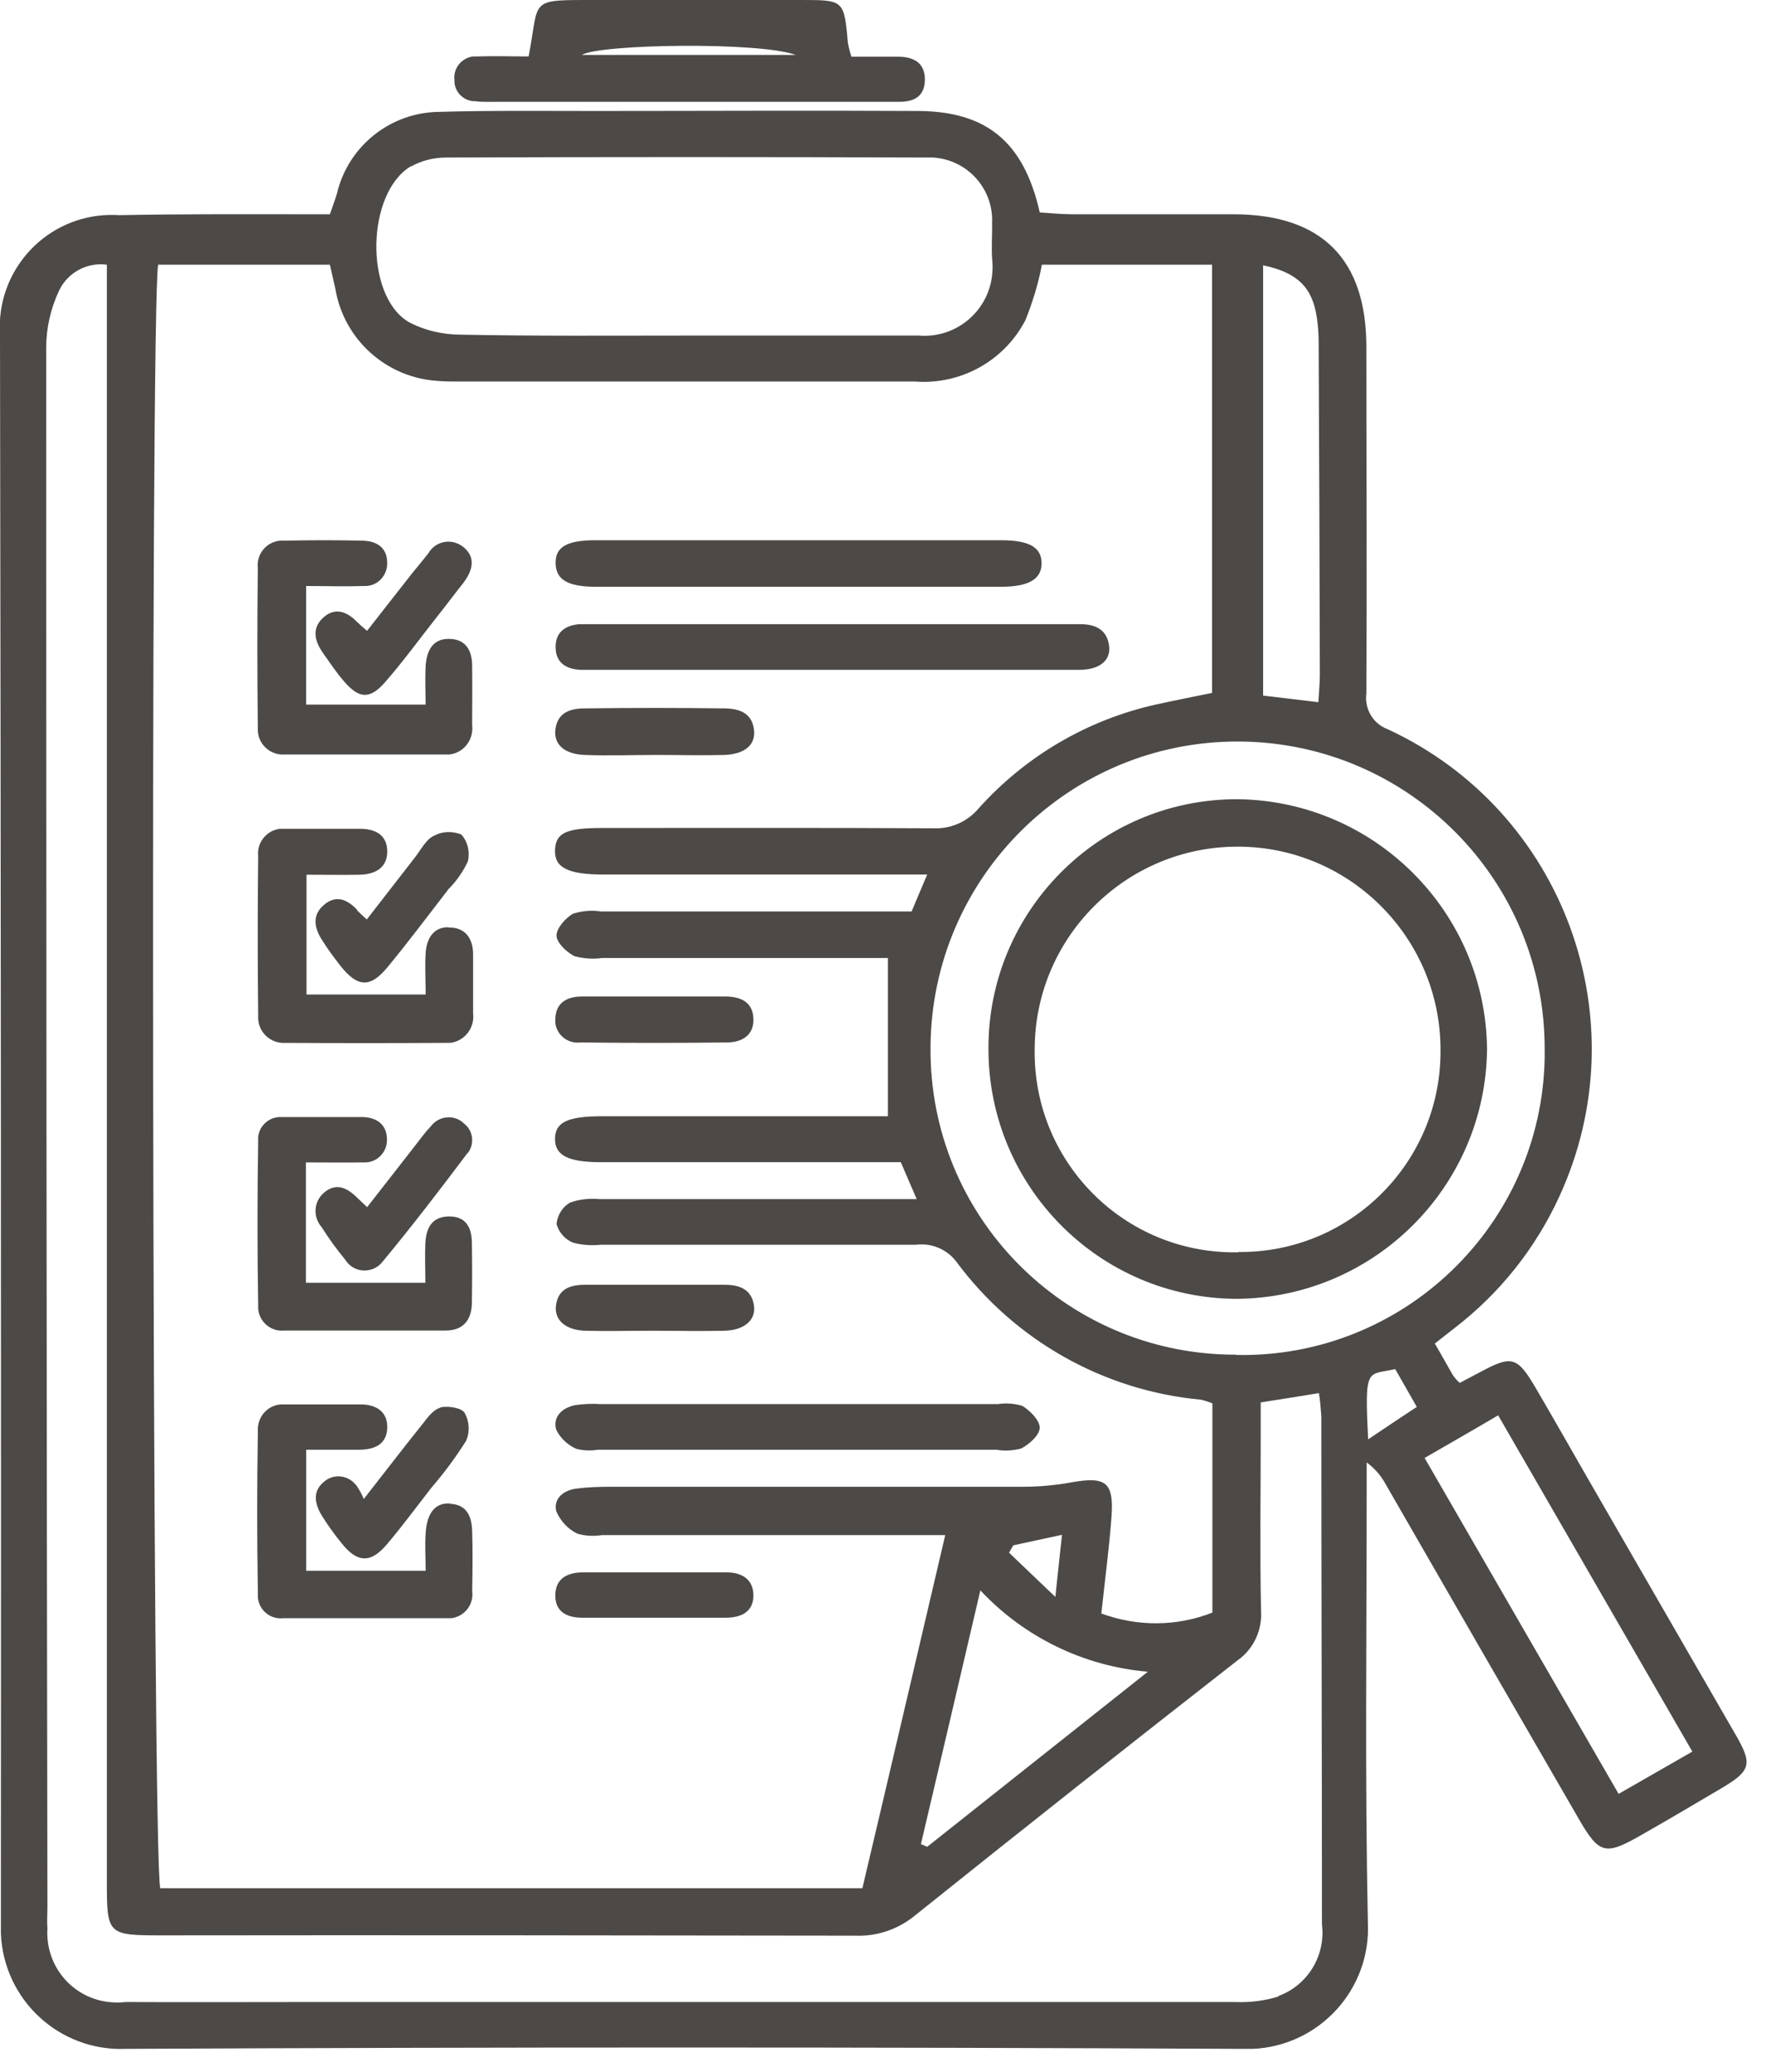
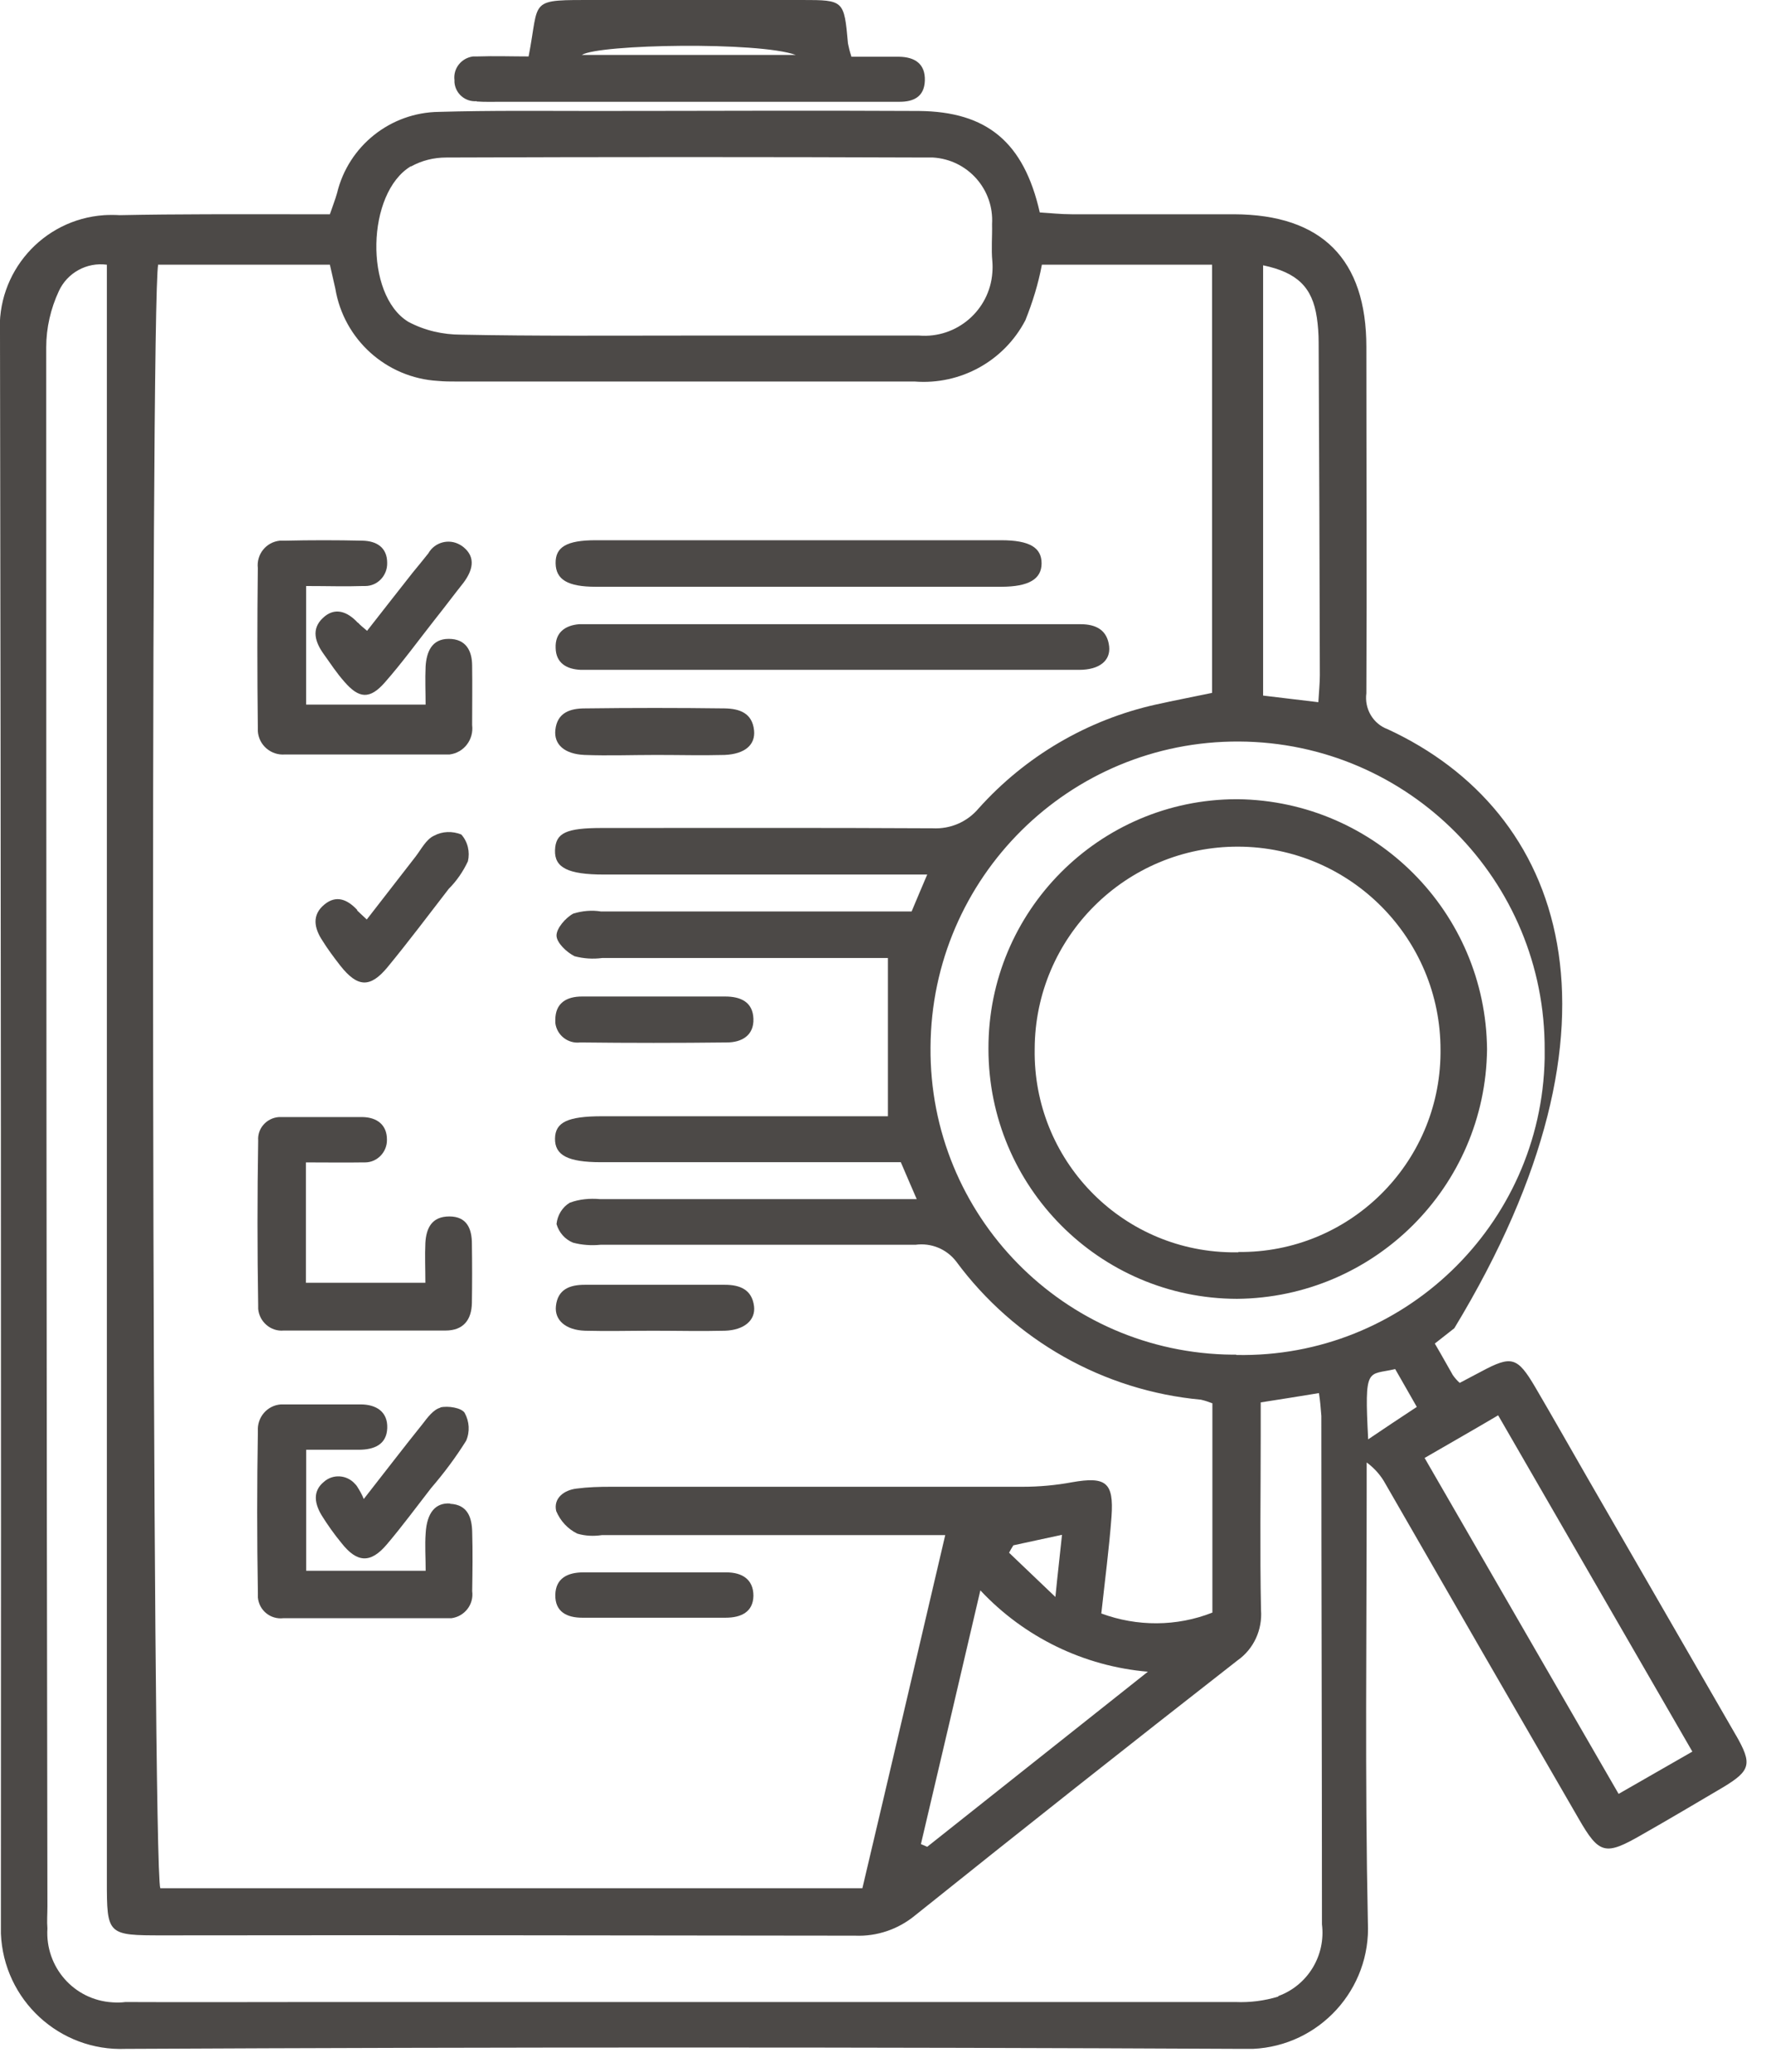
<svg xmlns="http://www.w3.org/2000/svg" width="59" height="69" viewBox="0 0 59 69" fill="none">
  <g clip-path="url(#clip0_1636_4527)">
-     <path d="M57.84 57.806C56.18 54.926 54.52 52.056 52.86 49.176C52.29 48.186 51.73 47.196 51.15 46.206C50.55 45.186 50.36 45.136 49.35 45.676C49.11 45.806 48.87 45.926 48.63 46.056C48.54 45.976 48.47 45.896 48.4 45.796C48.21 45.466 48.03 45.136 47.8 44.746C48.07 44.536 48.26 44.386 48.45 44.236C49.95 43.086 51.15 41.586 51.94 39.866C54.66 33.986 52.11 27.006 46.23 24.286C45.74 24.106 45.45 23.606 45.52 23.086C45.54 19.246 45.52 15.406 45.52 11.556C45.52 8.636 44.04 7.146 41.11 7.136H35.71C35.34 7.136 34.97 7.096 34.64 7.076C34.11 4.736 32.88 3.716 30.61 3.696C27.01 3.676 23.41 3.696 19.81 3.696C18.08 3.696 16.35 3.676 14.62 3.726C13.01 3.746 11.61 4.856 11.23 6.426C11.17 6.646 11.08 6.866 10.99 7.136H9.81C7.87 7.136 5.93 7.126 3.99 7.166C3.82 7.156 3.64 7.156 3.47 7.166C1.42 7.306 -0.13 9.076 -0 11.126C0.03 28.786 0.04 46.436 0.03 64.096C0.03 64.196 0.03 64.296 0.03 64.396C0.12 66.606 1.98 68.326 4.19 68.236C16.58 68.176 28.98 68.176 41.37 68.236C41.49 68.236 41.61 68.236 41.74 68.236C43.96 68.136 45.68 66.246 45.57 64.026C45.47 59.256 45.53 54.476 45.53 49.696V48.706C45.79 48.896 46.01 49.146 46.16 49.426C48.3 53.146 50.44 56.856 52.59 60.566C53.28 61.766 53.48 61.806 54.71 61.096C55.61 60.586 56.5 60.056 57.4 59.526C58.33 58.966 58.38 58.746 57.83 57.786L57.84 57.806ZM42.08 8.836C43.22 9.076 43.72 9.566 43.87 10.576C43.91 10.846 43.93 11.126 43.93 11.406C43.95 15.096 43.96 18.796 43.97 22.486C43.97 22.756 43.94 23.036 43.92 23.386L42.08 23.166V8.836ZM13.69 5.546C14.05 5.346 14.45 5.246 14.87 5.246C20.19 5.226 25.52 5.226 30.84 5.246C30.92 5.246 31 5.246 31.08 5.246C32.24 5.316 33.12 6.306 33.05 7.466C33.06 7.876 33.02 8.296 33.06 8.706C33.07 8.826 33.07 8.956 33.06 9.076C32.97 10.336 31.87 11.276 30.62 11.176H22.84C20.35 11.176 17.86 11.196 15.37 11.146C14.75 11.146 14.14 11.006 13.6 10.716C12.13 9.816 12.21 6.416 13.69 5.536V5.546ZM5.28 8.816H10.99C11.05 9.086 11.11 9.346 11.17 9.606C11.45 11.306 12.87 12.586 14.59 12.686C14.8 12.706 15 12.706 15.21 12.706C20.3 12.706 25.39 12.706 30.47 12.706C32 12.826 33.45 12.026 34.16 10.666C34.4 10.066 34.59 9.456 34.71 8.816H40.38V23.076C39.76 23.206 39.13 23.326 38.5 23.466C36.22 23.976 34.16 25.186 32.6 26.926C32.22 27.376 31.66 27.616 31.07 27.586C27.4 27.566 23.73 27.576 20.06 27.576C18.86 27.576 18.51 27.736 18.49 28.316C18.47 28.896 18.92 29.126 20.12 29.126H30.89C30.7 29.566 30.56 29.906 30.37 30.356H29.26C26.18 30.356 23.1 30.356 20.02 30.356C19.71 30.306 19.4 30.336 19.1 30.426C18.84 30.566 18.54 30.916 18.54 31.156C18.54 31.396 18.88 31.716 19.14 31.846C19.44 31.926 19.75 31.946 20.06 31.906H29.58V37.176H20.06C18.91 37.176 18.5 37.376 18.49 37.916C18.48 38.476 18.92 38.706 20.02 38.706H30.01C30.18 39.096 30.32 39.436 30.54 39.936H29.33C26.21 39.936 23.1 39.936 19.99 39.936C19.65 39.906 19.3 39.936 18.98 40.056C18.73 40.206 18.57 40.476 18.54 40.766C18.62 41.046 18.82 41.276 19.09 41.386C19.39 41.466 19.7 41.486 20.01 41.456C23.5 41.456 27 41.456 30.5 41.456C31.02 41.386 31.53 41.596 31.85 42.006C33.79 44.636 36.76 46.316 40.01 46.616C40.14 46.646 40.26 46.686 40.39 46.736V53.706C39.2 54.176 37.88 54.176 36.69 53.736C36.81 52.626 36.95 51.576 37.03 50.506C37.11 49.366 36.84 49.166 35.71 49.366C35.17 49.466 34.62 49.516 34.06 49.516C29.49 49.516 24.92 49.516 20.35 49.516C19.97 49.516 19.59 49.526 19.21 49.576C18.78 49.626 18.43 49.906 18.53 50.326C18.67 50.656 18.91 50.916 19.23 51.076C19.5 51.156 19.78 51.166 20.05 51.126H31.49C30.55 55.136 29.65 58.996 28.73 62.886H5.34C5.07 62.136 5 10.086 5.27 8.806L5.28 8.816ZM38.24 55.676L30.89 61.506L30.68 61.416C31.33 58.666 31.97 55.916 32.66 52.966C34.12 54.526 36.11 55.496 38.25 55.676H38.24ZM33.62 51.706C33.66 51.626 33.71 51.546 33.76 51.466C34.25 51.356 34.74 51.256 35.38 51.116C35.31 51.806 35.24 52.366 35.16 53.186C34.52 52.576 34.07 52.146 33.62 51.716V51.706ZM42.58 66.496C42.12 66.636 41.64 66.696 41.16 66.676C30.95 66.676 20.73 66.676 10.52 66.676C8.41 66.676 6.3 66.686 4.18 66.676C4.03 66.696 3.89 66.696 3.74 66.686C2.46 66.606 1.5 65.506 1.58 64.226C1.56 63.986 1.58 63.746 1.58 63.496C1.55 46.186 1.54 28.876 1.54 11.566C1.54 10.916 1.69 10.276 1.96 9.696C2.24 9.086 2.89 8.726 3.56 8.816V62.626C3.56 64.446 3.57 64.456 5.43 64.456C13.12 64.446 20.8 64.456 28.49 64.466C29.21 64.496 29.92 64.256 30.48 63.796C34.05 60.936 37.63 58.106 41.23 55.296C41.77 54.916 42.06 54.276 42.01 53.616C41.97 51.676 42 49.736 42 47.796V46.706C42.69 46.596 43.29 46.506 43.94 46.396C43.98 46.646 44 46.896 44.02 47.156C44.02 52.796 44.04 58.446 44.04 64.086C44.17 65.126 43.57 66.116 42.59 66.476L42.58 66.496ZM41.18 45.116C41.18 45.116 41.1 45.116 41.06 45.116C35.45 45.066 30.95 40.486 31 34.876C31.03 29.226 35.63 24.666 41.28 24.696C46.93 24.726 51.49 29.326 51.46 34.976C51.46 35.066 51.46 35.156 51.46 35.246C51.35 40.806 46.75 45.236 41.19 45.126L41.18 45.116ZM45.58 47.936C45.45 45.456 45.56 45.816 46.48 45.596C46.7 45.976 46.93 46.386 47.2 46.856C46.64 47.226 46.11 47.576 45.58 47.936ZM53.93 59.756C51.76 56.006 49.64 52.326 47.46 48.556C48.34 48.046 49.08 47.626 49.91 47.136L56.38 58.336L53.92 59.746L53.93 59.756Z" fill="#4C4947" />
+     <path d="M57.84 57.806C56.18 54.926 54.52 52.056 52.86 49.176C52.29 48.186 51.73 47.196 51.15 46.206C50.55 45.186 50.36 45.136 49.35 45.676C49.11 45.806 48.87 45.926 48.63 46.056C48.54 45.976 48.47 45.896 48.4 45.796C48.21 45.466 48.03 45.136 47.8 44.746C48.07 44.536 48.26 44.386 48.45 44.236C54.66 33.986 52.11 27.006 46.23 24.286C45.74 24.106 45.45 23.606 45.52 23.086C45.54 19.246 45.52 15.406 45.52 11.556C45.52 8.636 44.04 7.146 41.11 7.136H35.71C35.34 7.136 34.97 7.096 34.64 7.076C34.11 4.736 32.88 3.716 30.61 3.696C27.01 3.676 23.41 3.696 19.81 3.696C18.08 3.696 16.35 3.676 14.62 3.726C13.01 3.746 11.61 4.856 11.23 6.426C11.17 6.646 11.08 6.866 10.99 7.136H9.81C7.87 7.136 5.93 7.126 3.99 7.166C3.82 7.156 3.64 7.156 3.47 7.166C1.42 7.306 -0.13 9.076 -0 11.126C0.03 28.786 0.04 46.436 0.03 64.096C0.03 64.196 0.03 64.296 0.03 64.396C0.12 66.606 1.98 68.326 4.19 68.236C16.58 68.176 28.98 68.176 41.37 68.236C41.49 68.236 41.61 68.236 41.74 68.236C43.96 68.136 45.68 66.246 45.57 64.026C45.47 59.256 45.53 54.476 45.53 49.696V48.706C45.79 48.896 46.01 49.146 46.16 49.426C48.3 53.146 50.44 56.856 52.59 60.566C53.28 61.766 53.48 61.806 54.71 61.096C55.61 60.586 56.5 60.056 57.4 59.526C58.33 58.966 58.38 58.746 57.83 57.786L57.84 57.806ZM42.08 8.836C43.22 9.076 43.72 9.566 43.87 10.576C43.91 10.846 43.93 11.126 43.93 11.406C43.95 15.096 43.96 18.796 43.97 22.486C43.97 22.756 43.94 23.036 43.92 23.386L42.08 23.166V8.836ZM13.69 5.546C14.05 5.346 14.45 5.246 14.87 5.246C20.19 5.226 25.52 5.226 30.84 5.246C30.92 5.246 31 5.246 31.08 5.246C32.24 5.316 33.12 6.306 33.05 7.466C33.06 7.876 33.02 8.296 33.06 8.706C33.07 8.826 33.07 8.956 33.06 9.076C32.97 10.336 31.87 11.276 30.62 11.176H22.84C20.35 11.176 17.86 11.196 15.37 11.146C14.75 11.146 14.14 11.006 13.6 10.716C12.13 9.816 12.21 6.416 13.69 5.536V5.546ZM5.28 8.816H10.99C11.05 9.086 11.11 9.346 11.17 9.606C11.45 11.306 12.87 12.586 14.59 12.686C14.8 12.706 15 12.706 15.21 12.706C20.3 12.706 25.39 12.706 30.47 12.706C32 12.826 33.45 12.026 34.16 10.666C34.4 10.066 34.59 9.456 34.71 8.816H40.38V23.076C39.76 23.206 39.13 23.326 38.5 23.466C36.22 23.976 34.16 25.186 32.6 26.926C32.22 27.376 31.66 27.616 31.07 27.586C27.4 27.566 23.73 27.576 20.06 27.576C18.86 27.576 18.51 27.736 18.49 28.316C18.47 28.896 18.92 29.126 20.12 29.126H30.89C30.7 29.566 30.56 29.906 30.37 30.356H29.26C26.18 30.356 23.1 30.356 20.02 30.356C19.71 30.306 19.4 30.336 19.1 30.426C18.84 30.566 18.54 30.916 18.54 31.156C18.54 31.396 18.88 31.716 19.14 31.846C19.44 31.926 19.75 31.946 20.06 31.906H29.58V37.176H20.06C18.91 37.176 18.5 37.376 18.49 37.916C18.48 38.476 18.92 38.706 20.02 38.706H30.01C30.18 39.096 30.32 39.436 30.54 39.936H29.33C26.21 39.936 23.1 39.936 19.99 39.936C19.65 39.906 19.3 39.936 18.98 40.056C18.73 40.206 18.57 40.476 18.54 40.766C18.62 41.046 18.82 41.276 19.09 41.386C19.39 41.466 19.7 41.486 20.01 41.456C23.5 41.456 27 41.456 30.5 41.456C31.02 41.386 31.53 41.596 31.85 42.006C33.79 44.636 36.76 46.316 40.01 46.616C40.14 46.646 40.26 46.686 40.39 46.736V53.706C39.2 54.176 37.88 54.176 36.69 53.736C36.81 52.626 36.95 51.576 37.03 50.506C37.11 49.366 36.84 49.166 35.71 49.366C35.17 49.466 34.62 49.516 34.06 49.516C29.49 49.516 24.92 49.516 20.35 49.516C19.97 49.516 19.59 49.526 19.21 49.576C18.78 49.626 18.43 49.906 18.53 50.326C18.67 50.656 18.91 50.916 19.23 51.076C19.5 51.156 19.78 51.166 20.05 51.126H31.49C30.55 55.136 29.65 58.996 28.73 62.886H5.34C5.07 62.136 5 10.086 5.27 8.806L5.28 8.816ZM38.24 55.676L30.89 61.506L30.68 61.416C31.33 58.666 31.97 55.916 32.66 52.966C34.12 54.526 36.11 55.496 38.25 55.676H38.24ZM33.62 51.706C33.66 51.626 33.71 51.546 33.76 51.466C34.25 51.356 34.74 51.256 35.38 51.116C35.31 51.806 35.24 52.366 35.16 53.186C34.52 52.576 34.07 52.146 33.62 51.716V51.706ZM42.58 66.496C42.12 66.636 41.64 66.696 41.16 66.676C30.95 66.676 20.73 66.676 10.52 66.676C8.41 66.676 6.3 66.686 4.18 66.676C4.03 66.696 3.89 66.696 3.74 66.686C2.46 66.606 1.5 65.506 1.58 64.226C1.56 63.986 1.58 63.746 1.58 63.496C1.55 46.186 1.54 28.876 1.54 11.566C1.54 10.916 1.69 10.276 1.96 9.696C2.24 9.086 2.89 8.726 3.56 8.816V62.626C3.56 64.446 3.57 64.456 5.43 64.456C13.12 64.446 20.8 64.456 28.49 64.466C29.21 64.496 29.92 64.256 30.48 63.796C34.05 60.936 37.63 58.106 41.23 55.296C41.77 54.916 42.06 54.276 42.01 53.616C41.97 51.676 42 49.736 42 47.796V46.706C42.69 46.596 43.29 46.506 43.94 46.396C43.98 46.646 44 46.896 44.02 47.156C44.02 52.796 44.04 58.446 44.04 64.086C44.17 65.126 43.57 66.116 42.59 66.476L42.58 66.496ZM41.18 45.116C41.18 45.116 41.1 45.116 41.06 45.116C35.45 45.066 30.95 40.486 31 34.876C31.03 29.226 35.63 24.666 41.28 24.696C46.93 24.726 51.49 29.326 51.46 34.976C51.46 35.066 51.46 35.156 51.46 35.246C51.35 40.806 46.75 45.236 41.19 45.126L41.18 45.116ZM45.58 47.936C45.45 45.456 45.56 45.816 46.48 45.596C46.7 45.976 46.93 46.386 47.2 46.856C46.64 47.226 46.11 47.576 45.58 47.936ZM53.93 59.756C51.76 56.006 49.64 52.326 47.46 48.556C48.34 48.046 49.08 47.626 49.91 47.136L56.38 58.336L53.92 59.746L53.93 59.756Z" fill="#4C4947" />
    <path d="M15.88 3.38C16.16 3.4 16.43 3.39 16.71 3.39H29.971C30.441 3.39 30.791 3.22 30.811 2.69C30.831 2.12 30.471 1.9 29.96 1.89C29.451 1.89 28.941 1.89 28.36 1.89V1.87C28.311 1.73 28.28 1.59 28.25 1.45C28.12 0.01 28.12 0 26.721 0H19.881C17.55 0 17.991 -0.06 17.61 1.88C17.061 1.88 16.48 1.86 15.9 1.88C15.851 1.88 15.8 1.88 15.761 1.88C15.37 1.93 15.091 2.28 15.14 2.67C15.14 2.69 15.14 2.71 15.14 2.74C15.171 3.12 15.501 3.4 15.88 3.37V3.38ZM26.511 1.83H19.381C19.96 1.47 25.28 1.38 26.511 1.83Z" fill="#4C4947" />
    <path d="M9.479 25.127C11.239 25.127 13.009 25.127 14.769 25.127C14.839 25.127 14.909 25.127 14.979 25.127C15.459 25.067 15.789 24.627 15.729 24.147C15.729 23.487 15.739 22.837 15.729 22.177C15.729 21.667 15.519 21.277 14.949 21.277C14.379 21.277 14.209 21.717 14.179 22.197C14.159 22.627 14.179 23.067 14.179 23.467H10.199V19.517C10.919 19.517 11.509 19.537 12.089 19.517C12.119 19.517 12.139 19.517 12.169 19.517C12.579 19.517 12.909 19.167 12.899 18.747C12.899 18.227 12.539 18.017 12.079 18.007C11.219 17.987 10.349 17.987 9.489 18.007C9.429 18.007 9.369 18.007 9.319 18.007C8.859 18.057 8.539 18.467 8.589 18.917C8.569 20.677 8.569 22.447 8.589 24.207C8.589 24.257 8.589 24.307 8.589 24.347C8.619 24.817 9.029 25.167 9.499 25.127H9.479Z" fill="#4C4947" />
-     <path d="M14.921 30.882C14.431 30.882 14.211 31.272 14.181 31.732C14.151 32.172 14.181 32.622 14.181 33.122H10.211V29.132C10.881 29.132 11.431 29.142 11.981 29.132C12.481 29.122 12.901 28.912 12.901 28.362C12.901 27.812 12.511 27.602 11.991 27.602H9.501C9.441 27.602 9.381 27.602 9.331 27.602C8.881 27.652 8.551 28.062 8.601 28.512C8.581 30.272 8.581 32.042 8.601 33.802C8.601 33.852 8.601 33.902 8.601 33.942C8.631 34.412 9.041 34.762 9.501 34.732C11.271 34.742 13.031 34.742 14.801 34.732C14.871 34.732 14.931 34.732 15.001 34.732C15.481 34.672 15.821 34.232 15.761 33.752C15.761 33.092 15.761 32.432 15.761 31.782C15.761 31.262 15.501 30.882 14.961 30.892L14.921 30.882Z" fill="#4C4947" />
    <path d="M12.091 37.203C11.191 37.203 10.291 37.203 9.391 37.203C9.361 37.203 9.321 37.203 9.291 37.203C8.881 37.233 8.571 37.583 8.601 37.983C8.571 39.813 8.571 41.643 8.601 43.473C8.601 43.513 8.601 43.553 8.601 43.593C8.641 44.023 9.021 44.353 9.451 44.313C11.241 44.313 13.041 44.313 14.841 44.313C15.441 44.313 15.711 43.953 15.721 43.393C15.731 42.743 15.731 42.083 15.721 41.423C15.721 40.933 15.561 40.513 14.971 40.513C14.381 40.513 14.201 40.903 14.171 41.393C14.151 41.823 14.171 42.263 14.171 42.723H10.191V38.713C10.911 38.713 11.491 38.723 12.081 38.713C12.111 38.713 12.131 38.713 12.161 38.713C12.571 38.713 12.901 38.363 12.891 37.953C12.891 37.463 12.561 37.213 12.081 37.203H12.091Z" fill="#4C4947" />
    <path d="M14.991 50.073C14.511 50.043 14.221 50.373 14.181 51.063C14.151 51.463 14.181 51.863 14.181 52.313H10.201V48.283C10.851 48.283 11.401 48.283 11.951 48.283C12.461 48.283 12.881 48.113 12.901 47.563C12.921 47.013 12.531 46.773 12.011 46.773C11.181 46.773 10.351 46.773 9.521 46.773C9.471 46.773 9.411 46.773 9.361 46.773C8.901 46.803 8.561 47.203 8.591 47.663C8.561 49.453 8.561 51.253 8.591 53.053C8.591 53.103 8.591 53.153 8.591 53.203C8.631 53.633 9.011 53.943 9.441 53.893C11.241 53.893 13.031 53.893 14.831 53.893C14.901 53.893 14.971 53.893 15.041 53.893C15.481 53.833 15.791 53.433 15.731 52.993C15.741 52.333 15.751 51.683 15.731 51.023C15.721 50.543 15.581 50.113 15.001 50.083L14.991 50.073Z" fill="#4C4947" />
    <path d="M19.291 20.789C18.811 20.829 18.491 21.079 18.511 21.579C18.521 22.079 18.871 22.289 19.351 22.309H27.651C30.421 22.309 33.191 22.309 35.951 22.309C36.631 22.309 37.001 21.999 36.951 21.529C36.891 20.989 36.521 20.789 36.001 20.789H19.511C19.441 20.789 19.371 20.789 19.301 20.789H19.291Z" fill="#4C4947" />
    <path d="M19.85 19.542H26.6C28.85 19.542 31.1 19.542 33.35 19.542C34.28 19.542 34.7 19.282 34.7 18.762C34.7 18.242 34.31 17.992 33.35 17.992C28.85 17.992 24.35 17.992 19.85 17.992C18.87 17.992 18.5 18.222 18.51 18.762C18.52 19.302 18.91 19.542 19.85 19.542Z" fill="#4C4947" />
-     <path d="M19.139 46.802C18.729 46.892 18.409 47.182 18.529 47.612C18.669 47.902 18.909 48.122 19.199 48.252C19.439 48.312 19.679 48.322 19.919 48.282H26.559H33.199C33.469 48.332 33.749 48.312 34.019 48.242C34.289 48.102 34.629 47.802 34.639 47.552C34.639 47.302 34.319 46.982 34.059 46.822C33.799 46.742 33.519 46.722 33.249 46.762H19.959C19.679 46.742 19.409 46.762 19.129 46.802H19.139Z" fill="#4C4947" />
-     <path d="M11.871 39.863C11.541 39.543 11.181 39.383 10.781 39.733C10.451 40.023 10.421 40.533 10.711 40.863C10.951 41.243 11.211 41.603 11.501 41.953C11.551 42.033 11.611 42.103 11.691 42.163C12.021 42.413 12.501 42.343 12.751 42.013C13.721 40.843 14.641 39.643 15.551 38.433C15.561 38.423 15.571 38.403 15.591 38.393C15.821 38.083 15.761 37.643 15.451 37.413C15.421 37.383 15.401 37.363 15.371 37.343C15.041 37.113 14.591 37.193 14.351 37.513C14.161 37.713 14.001 37.933 13.831 38.153C13.321 38.803 12.821 39.453 12.231 40.203L11.871 39.863Z" fill="#4C4947" />
    <path d="M14.669 46.883C14.439 46.943 14.239 47.213 14.079 47.423C13.459 48.193 12.849 48.993 12.119 49.923C12.059 49.773 11.979 49.633 11.889 49.493C11.869 49.463 11.849 49.443 11.829 49.423C11.559 49.113 11.089 49.083 10.789 49.353C10.399 49.673 10.489 50.093 10.719 50.473C10.919 50.793 11.139 51.103 11.379 51.393C11.899 52.053 12.349 52.073 12.889 51.433C13.399 50.833 13.869 50.193 14.359 49.563C14.789 49.063 15.179 48.543 15.529 47.983C15.659 47.683 15.639 47.343 15.479 47.053C15.369 46.883 14.919 46.813 14.669 46.873V46.883Z" fill="#4C4947" />
    <path d="M11.899 30.303C11.579 29.963 11.209 29.793 10.809 30.123C10.379 30.473 10.469 30.913 10.739 31.323C10.919 31.613 11.129 31.893 11.339 32.163C11.909 32.883 12.329 32.913 12.909 32.213C13.609 31.363 14.269 30.483 14.949 29.603C15.219 29.333 15.429 29.023 15.589 28.683C15.659 28.373 15.589 28.043 15.369 27.793C15.069 27.673 14.739 27.683 14.459 27.833C14.199 27.953 14.039 28.273 13.849 28.523C13.319 29.203 12.799 29.873 12.219 30.623C12.049 30.463 11.969 30.393 11.899 30.323V30.303Z" fill="#4C4947" />
    <path d="M11.919 20.739C11.569 20.36 11.149 20.209 10.759 20.579C10.359 20.95 10.499 21.39 10.789 21.79C11.009 22.099 11.219 22.419 11.469 22.7C11.959 23.27 12.319 23.299 12.819 22.73C13.409 22.059 13.939 21.329 14.489 20.63C14.809 20.23 15.129 19.799 15.439 19.41C15.739 19.009 15.869 18.57 15.439 18.22C15.399 18.189 15.359 18.16 15.319 18.14C14.949 17.93 14.479 18.059 14.269 18.43C14.099 18.649 13.919 18.86 13.749 19.07C13.259 19.689 12.779 20.309 12.229 21.009C12.079 20.88 11.999 20.82 11.929 20.739H11.919Z" fill="#4C4947" />
    <path d="M24.151 23.593C22.591 23.573 21.041 23.573 19.481 23.593C19.011 23.593 18.561 23.723 18.501 24.313C18.451 24.793 18.801 25.113 19.471 25.143C20.261 25.173 21.061 25.143 21.861 25.143C22.661 25.143 23.381 25.163 24.141 25.143C24.821 25.113 25.171 24.803 25.121 24.323C25.061 23.743 24.631 23.603 24.151 23.593Z" fill="#4C4947" />
    <path d="M19.34 34.718C20.96 34.737 22.59 34.737 24.21 34.718C24.71 34.718 25.12 34.487 25.1 33.928C25.08 33.367 24.67 33.188 24.16 33.188H21.88C21.05 33.188 20.22 33.188 19.39 33.188C18.87 33.188 18.5 33.407 18.5 33.968C18.5 33.998 18.5 34.028 18.5 34.068C18.55 34.477 18.92 34.767 19.33 34.718H19.34Z" fill="#4C4947" />
    <path d="M19.41 53.877H21.79C22.58 53.877 23.37 53.877 24.17 53.877C24.69 53.877 25.09 53.687 25.1 53.147C25.1 52.597 24.72 52.367 24.2 52.367H19.43C18.92 52.367 18.51 52.557 18.5 53.117C18.49 53.677 18.88 53.877 19.4 53.877H19.41Z" fill="#4C4947" />
    <path d="M19.48 44.319C20.24 44.339 21 44.319 21.76 44.319C22.56 44.319 23.35 44.339 24.15 44.319C24.79 44.299 25.18 43.969 25.12 43.499C25.05 42.949 24.65 42.789 24.15 42.789H19.48C18.98 42.789 18.58 42.939 18.52 43.499C18.47 43.969 18.85 44.299 19.49 44.319H19.48Z" fill="#4C4947" />
    <path d="M41.24 26.617C41.24 26.617 41.2 26.617 41.19 26.617C36.62 26.627 32.92 30.347 32.93 34.917C32.93 34.917 32.93 34.927 32.93 34.937C32.93 39.517 36.63 43.247 41.21 43.257C45.78 43.217 49.49 39.527 49.54 34.947C49.5 30.377 45.81 26.677 41.24 26.617ZM41.26 41.707C41.17 41.707 41.08 41.707 40.99 41.707C37.32 41.637 34.41 38.607 34.47 34.937C34.48 31.207 37.52 28.187 41.25 28.197C44.98 28.207 48 31.247 47.99 34.977C47.99 35.007 47.99 35.047 47.99 35.077C47.96 38.767 44.94 41.737 41.25 41.697L41.26 41.707Z" fill="#4C4947" />
  </g>
  <defs>
    <clipPath id="clip0_1636_4527">
      <rect width="58.2" height="68.24" fill="white" />
    </clipPath>
  </defs>
</svg>